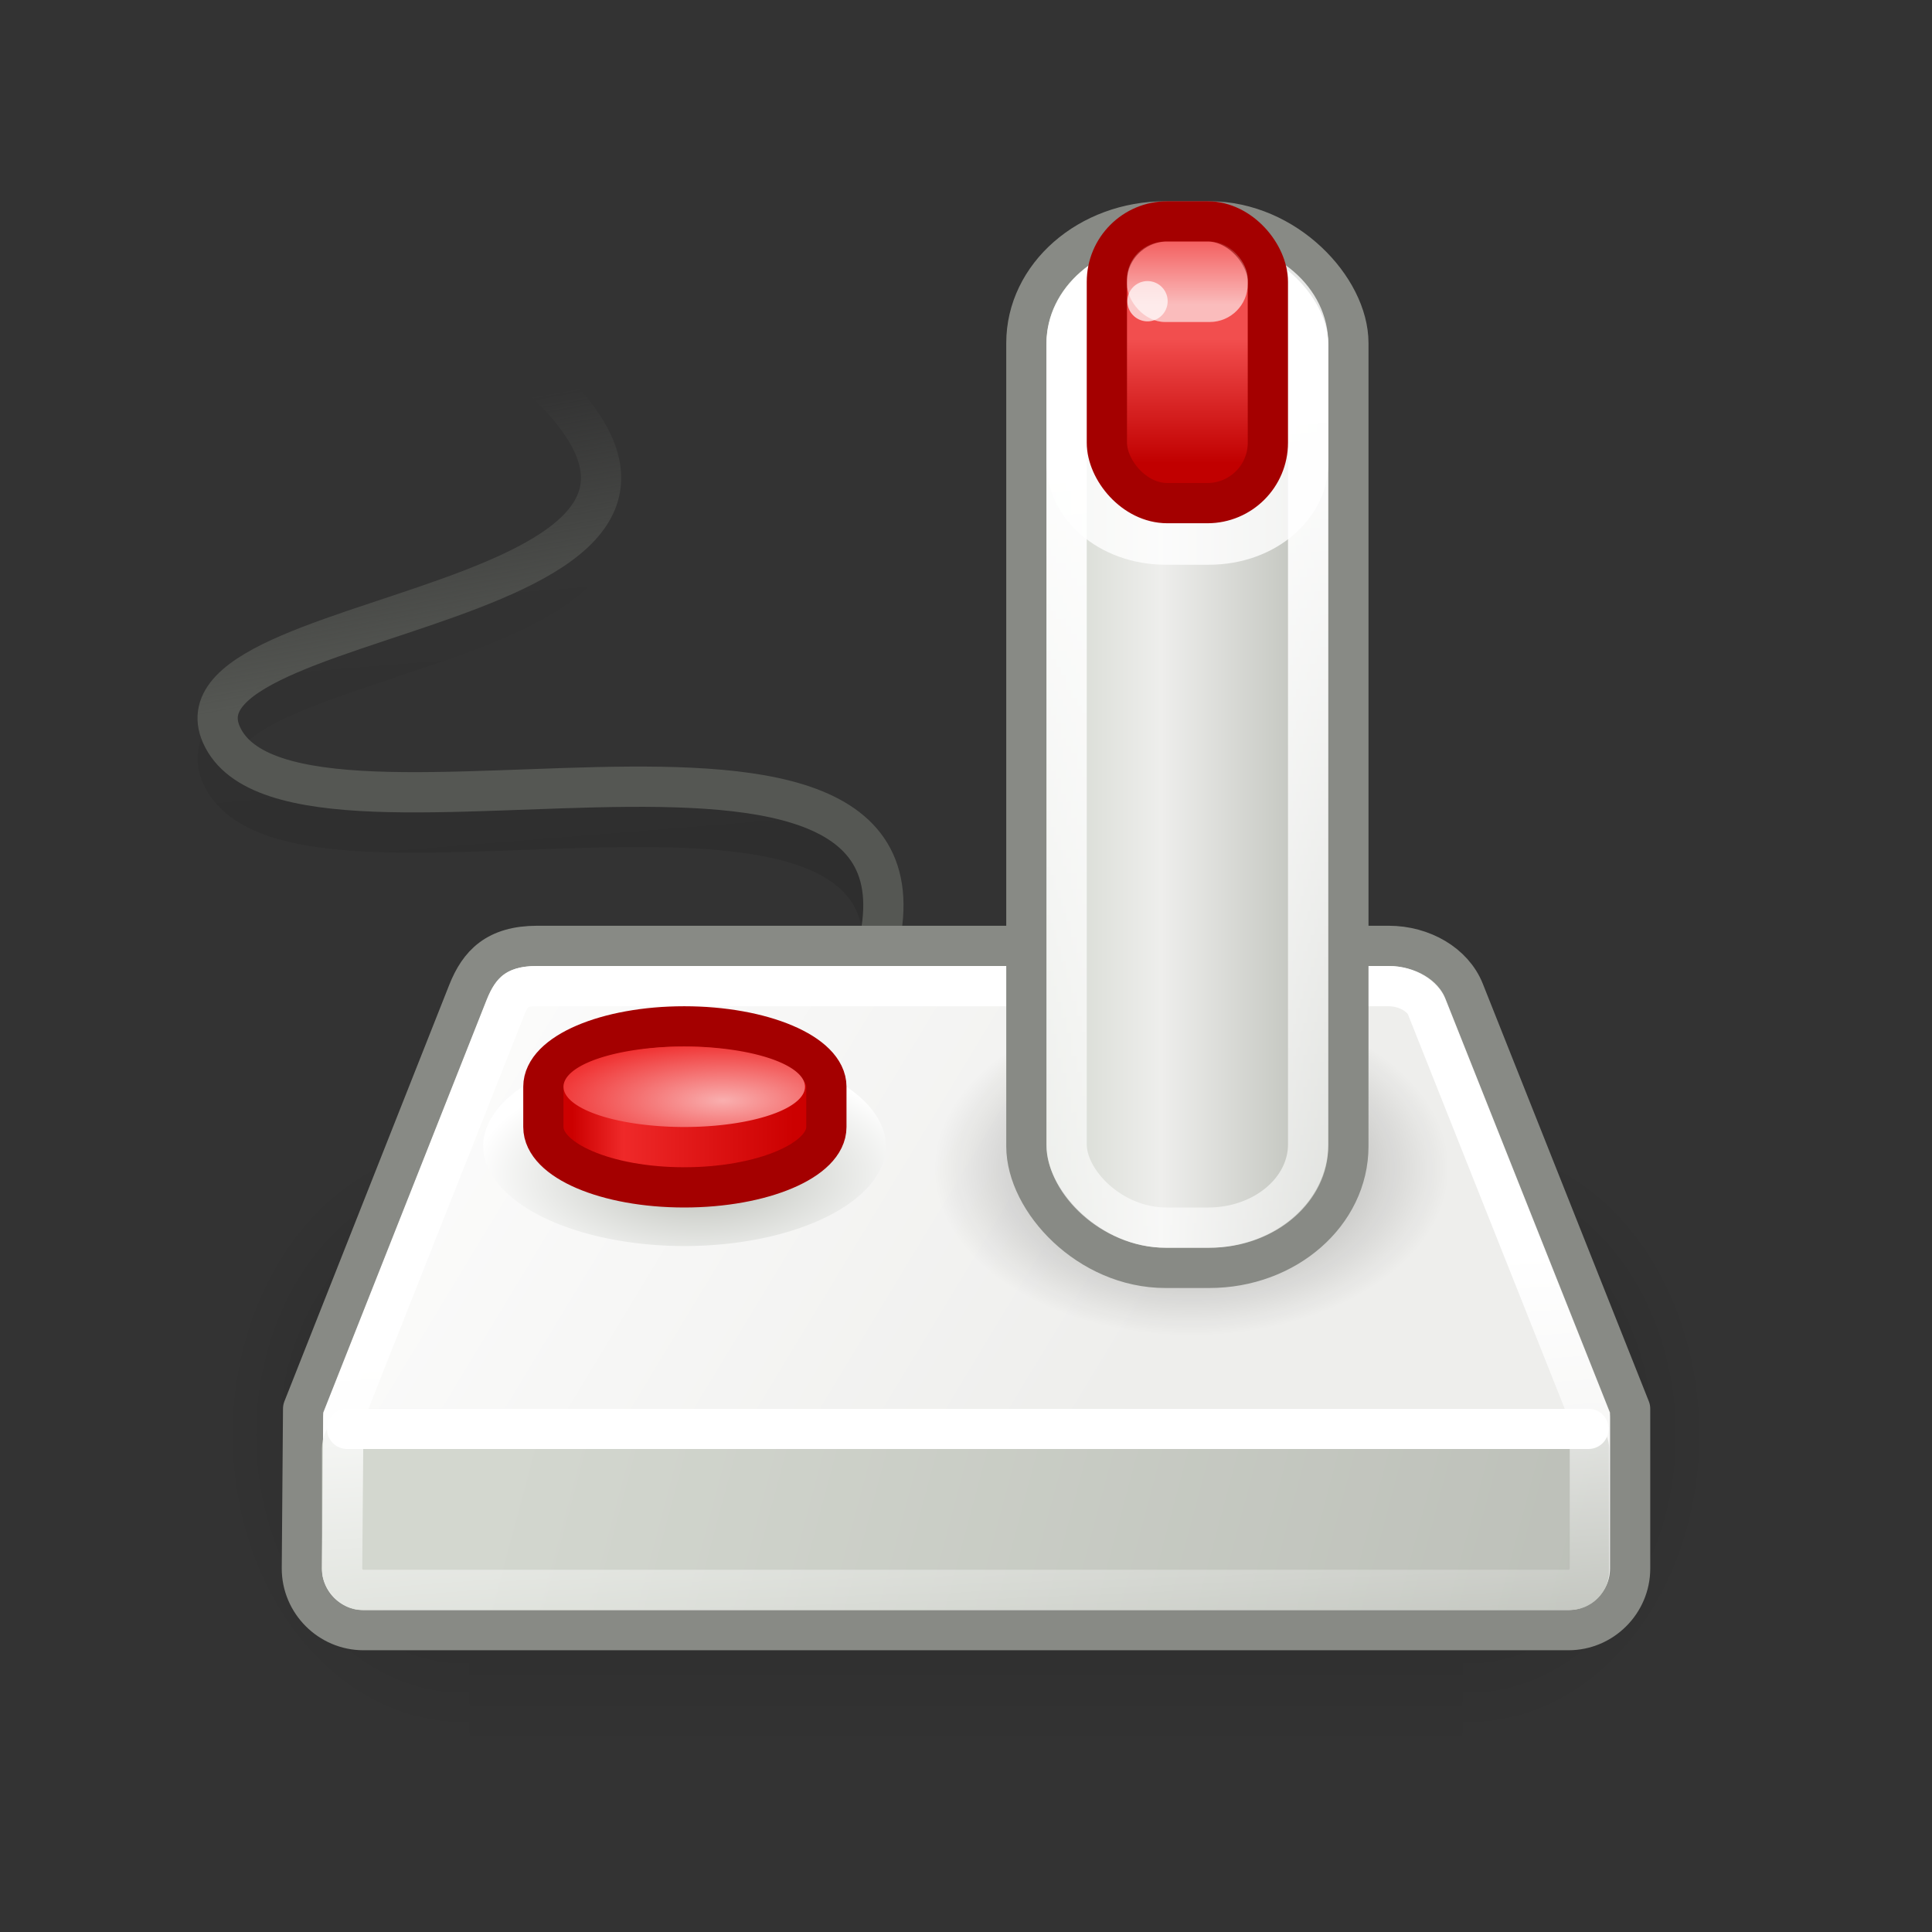
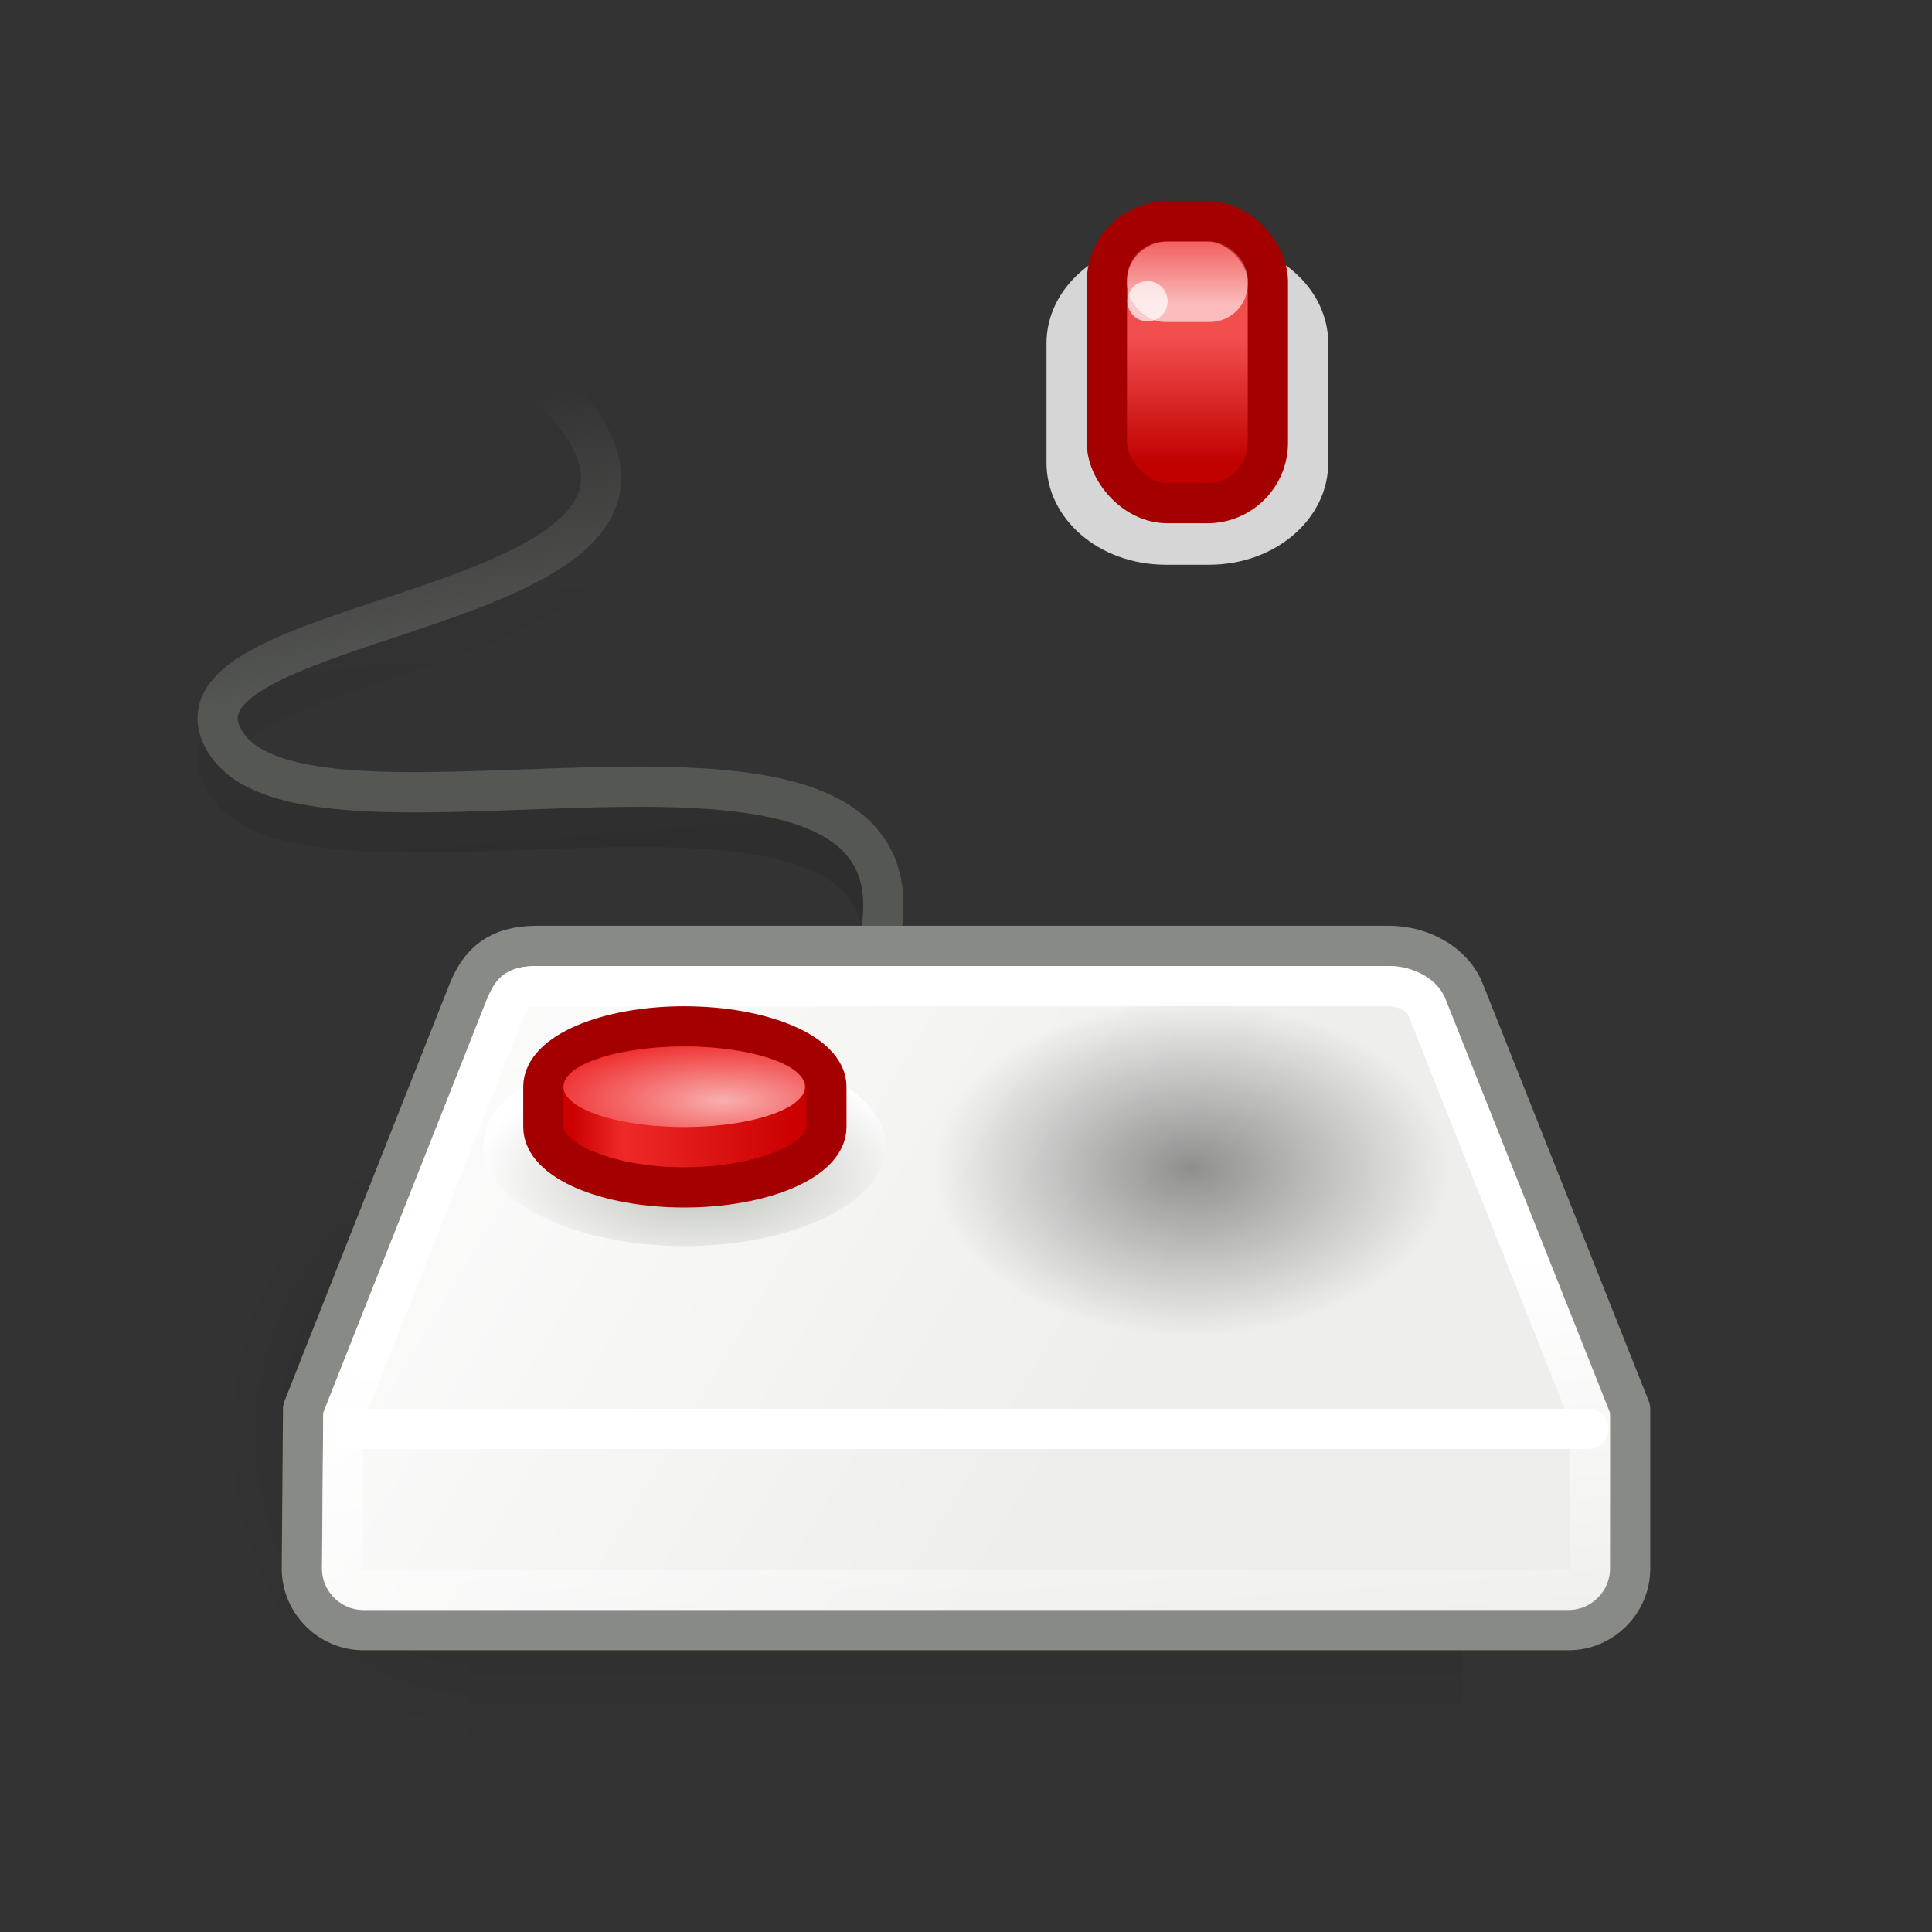
<svg xmlns="http://www.w3.org/2000/svg" xmlns:ns1="http://sodipodi.sourceforge.net/DTD/sodipodi-0.dtd" xmlns:ns2="http://www.inkscape.org/namespaces/inkscape" xmlns:xlink="http://www.w3.org/1999/xlink" width="48px" height="48px" id="svg4289" ns1:version="0.32" ns2:version="0.45" ns1:docbase="/home/dobey/Projects/gnome-icon-theme/scalable/categories" ns1:docname="applications-games.svg" ns2:output_extension="org.inkscape.output.svg.inkscape">
  <rect width="100%" height="100%" fill="#333333" stroke="none" />
  <defs id="defs4291">
    <linearGradient id="linearGradient3035">
      <stop style="stop-color:#babdb6;stop-opacity:1" offset="0" id="stop3037" />
      <stop style="stop-color:white;stop-opacity:1" offset="1" id="stop3039" />
    </linearGradient>
    <linearGradient id="linearGradient3023">
      <stop style="stop-color:#f9afaf;stop-opacity:1" offset="0" id="stop3025" />
      <stop style="stop-color:#ef2929;stop-opacity:1;" offset="1" id="stop3027" />
    </linearGradient>
    <linearGradient ns2:collect="always" id="linearGradient3009">
      <stop style="stop-color:white;stop-opacity:1;" offset="0" id="stop3011" />
      <stop style="stop-color:white;stop-opacity:0;" offset="1" id="stop3013" />
    </linearGradient>
    <linearGradient id="linearGradient2953">
      <stop id="stop2955" offset="0" style="stop-color:#d3d7cf;stop-opacity:1" />
      <stop style="stop-color:#eeeeec;stop-opacity:1;" offset="0.414" id="stop2957" />
      <stop id="stop2959" offset="1" style="stop-color:#babdb6;stop-opacity:1" />
    </linearGradient>
    <linearGradient id="linearGradient2947" ns2:collect="always">
      <stop id="stop2949" offset="0" style="stop-color:white;stop-opacity:1;" />
      <stop id="stop2951" offset="1" style="stop-color:white;stop-opacity:0.471" />
    </linearGradient>
    <linearGradient ns2:collect="always" id="linearGradient2941">
      <stop style="stop-color:white;stop-opacity:1" offset="0" id="stop2943" />
      <stop style="stop-color:#eeeeec;stop-opacity:1" offset="1" id="stop2945" />
    </linearGradient>
    <linearGradient id="linearGradient2933">
      <stop style="stop-color:#babdb6;stop-opacity:1" offset="0" id="stop2935" />
      <stop style="stop-color:#d3d7cf;stop-opacity:1" offset="1" id="stop2937" />
    </linearGradient>
    <linearGradient id="linearGradient2918">
      <stop id="stop2920" offset="0" style="stop-color:black" />
      <stop id="stop2922" offset="1" style="stop-color:black;stop-opacity:0" />
    </linearGradient>
    <linearGradient id="linearGradient2861">
      <stop style="stop-color:#c00;stop-opacity:1;" offset="0" id="stop2863" />
      <stop id="stop2869" offset="0.23" style="stop-color:#ef2929;stop-opacity:1;" />
      <stop style="stop-color:#c00;stop-opacity:1" offset="1" id="stop2865" />
    </linearGradient>
    <linearGradient ns2:collect="always" id="linearGradient2848">
      <stop style="stop-color:white;stop-opacity:1;" offset="0" id="stop2850" />
      <stop style="stop-color:white;stop-opacity:0;" offset="1" id="stop2852" />
    </linearGradient>
    <linearGradient id="linearGradient5024">
      <stop style="stop-color:#555753" offset="0" id="stop5026" />
      <stop style="stop-color:#555753;stop-opacity:0;" offset="1" id="stop5028" />
    </linearGradient>
    <linearGradient id="linearGradient5565">
      <stop style="stop-color:#f24e4e;stop-opacity:1" offset="0" id="stop5567" />
      <stop style="stop-color:#c10000;stop-opacity:1" offset="1" id="stop5569" />
    </linearGradient>
    <linearGradient ns2:collect="always" id="linearGradient5540">
      <stop style="stop-color:black;stop-opacity:1;" offset="0" id="stop5542" />
      <stop style="stop-color:black;stop-opacity:0;" offset="1" id="stop5544" />
    </linearGradient>
    <radialGradient ns2:collect="always" xlink:href="#linearGradient5060" id="radialGradient6719" gradientUnits="userSpaceOnUse" gradientTransform="matrix(-2.774,0,0,1.97,112.762,-872.885)" cx="605.714" cy="486.648" fx="605.714" fy="486.648" r="117.143" />
    <linearGradient ns2:collect="always" id="linearGradient5060">
      <stop style="stop-color:black;stop-opacity:1;" offset="0" id="stop5062" />
      <stop style="stop-color:black;stop-opacity:0;" offset="1" id="stop5064" />
    </linearGradient>
    <radialGradient ns2:collect="always" xlink:href="#linearGradient5060" id="radialGradient6717" gradientUnits="userSpaceOnUse" gradientTransform="matrix(2.774,0,0,1.97,-1891.633,-872.885)" cx="605.714" cy="486.648" fx="605.714" fy="486.648" r="117.143" />
    <linearGradient id="linearGradient5048">
      <stop style="stop-color:black;stop-opacity:0;" offset="0" id="stop5050" />
      <stop id="stop5056" offset="0.5" style="stop-color:black;stop-opacity:1;" />
      <stop style="stop-color:black;stop-opacity:0;" offset="1" id="stop5052" />
    </linearGradient>
    <linearGradient ns2:collect="always" xlink:href="#linearGradient5048" id="linearGradient6715" gradientUnits="userSpaceOnUse" gradientTransform="matrix(2.774,0,0,1.97,-1892.179,-872.885)" x1="302.857" y1="366.648" x2="302.857" y2="609.505" />
    <linearGradient ns2:collect="always" xlink:href="#linearGradient5024" id="linearGradient8128" gradientUnits="userSpaceOnUse" x1="10.788" y1="13.257" x2="9.66" y2="7.004" gradientTransform="translate(0.358,3.418)" />
    <linearGradient ns2:collect="always" xlink:href="#linearGradient2941" id="linearGradient8145" x1="-0.31" y1="26.6" x2="19.211" y2="38.364" gradientUnits="userSpaceOnUse" gradientTransform="matrix(1,0,0,0.997,8,-2.918)" />
    <radialGradient ns2:collect="always" xlink:href="#linearGradient5540" id="radialGradient2881" gradientUnits="userSpaceOnUse" gradientTransform="matrix(0.952,0,0,0.491,1.436,14.251)" cx="30.155" cy="27.99" fx="30.155" fy="27.99" r="3.712" />
    <linearGradient ns2:collect="always" xlink:href="#linearGradient2918" id="linearGradient2916" gradientUnits="userSpaceOnUse" gradientTransform="translate(0.358,4.418)" x1="11.163" y1="17.507" x2="10.535" y2="9.691" />
    <linearGradient ns2:collect="always" xlink:href="#linearGradient2933" id="linearGradient2939" x1="41.41" y1="45.26" x2="12.286" y2="37.5" gradientUnits="userSpaceOnUse" />
    <linearGradient ns2:collect="always" xlink:href="#linearGradient2848" id="linearGradient2979" gradientUnits="userSpaceOnUse" x1="29.743" y1="7.562" x2="29.743" y2="5.7" />
    <linearGradient ns2:collect="always" xlink:href="#linearGradient5565" id="linearGradient2982" gradientUnits="userSpaceOnUse" gradientTransform="matrix(1.333,0,0,1.218,-10.5,-1.2)" x1="30" y1="7.9" x2="30" y2="10.433" />
    <linearGradient ns2:collect="always" xlink:href="#linearGradient2947" id="linearGradient2985" gradientUnits="userSpaceOnUse" gradientTransform="matrix(1.2,0,0,1.091,-6.5,0.5)" x1="27.97" y1="7.866" x2="30" y2="32.192" />
    <linearGradient ns2:collect="always" xlink:href="#linearGradient2953" id="linearGradient2988" gradientUnits="userSpaceOnUse" gradientTransform="matrix(1.143,0,0,1.083,-5.928,0.625)" x1="27.857" y1="17.714" x2="34.071" y2="17.714" />
    <linearGradient ns2:collect="always" xlink:href="#linearGradient3009" id="linearGradient3015" x1="11.75" y1="33.062" x2="12.5" y2="43.125" gradientUnits="userSpaceOnUse" />
    <linearGradient ns2:collect="always" xlink:href="#linearGradient2861" id="linearGradient3020" gradientUnits="userSpaceOnUse" x1="14.219" y1="27.734" x2="19.724" y2="27.734" />
    <radialGradient ns2:collect="always" xlink:href="#linearGradient3023" id="radialGradient3029" cx="17.969" cy="28.031" fx="17.969" fy="28.031" r="3" gradientTransform="matrix(1.542,0,0,0.514,-9.743,12.934)" gradientUnits="userSpaceOnUse" />
    <radialGradient ns2:collect="always" xlink:href="#linearGradient3035" id="radialGradient3041" cx="17.237" cy="27.869" fx="17.237" fy="27.869" r="3" gradientTransform="matrix(1.125,0,0,0.375,-2.158,16.837)" gradientUnits="userSpaceOnUse" />
  </defs>
  <ns1:namedview id="base" pagecolor="#ffffff" bordercolor="#666" borderopacity="1" ns2:pageopacity="0.0" ns2:pageshadow="2" ns2:zoom="1" ns2:cx="38.624382" ns2:cy="17.830833" ns2:current-layer="layer1" showgrid="false" ns2:grid-bbox="true" ns2:document-units="px" ns2:window-width="1036" ns2:window-height="624" ns2:window-x="26" ns2:window-y="225" showguides="true" ns2:guide-bbox="true" ns2:showpageshadow="false" gridspacingx="0.5px" gridspacingy="0.5px" gridempspacing="2" ns2:grid-points="true" />
  <g id="layer1" ns2:label="Layer 1" ns2:groupmode="layer">
    <g id="g3952" transform="matrix(1.842671e-2,0,0,3.233675e-2,40.389,32.873)" style="opacity:0.5;display:inline">
      <rect y="-150.697" x="-1559.252" height="478.357" width="1339.633" id="rect3954" style="opacity:0.402;color:black;fill:url(#linearGradient6715);fill-opacity:1;fill-rule:nonzero;stroke:none;stroke-width:1;stroke-linecap:round;stroke-linejoin:miter;marker:none;marker-start:none;marker-mid:none;marker-end:none;stroke-miterlimit:4;stroke-dasharray:none;stroke-dashoffset:0;stroke-opacity:1;visibility:visible;display:inline;overflow:visible" />
-       <path ns1:nodetypes="cccc" id="path3956" d="M -219.619,-150.68 C -219.619,-150.68 -219.619,327.65 -219.619,327.65 C -76.745,328.551 125.781,220.481 125.781,88.454 C 125.781,-43.572 -33.655,-150.68 -219.619,-150.68 z " style="opacity:0.402;color:black;fill:url(#radialGradient6717);fill-opacity:1;fill-rule:nonzero;stroke:none;stroke-width:1;stroke-linecap:round;stroke-linejoin:miter;marker:none;marker-start:none;marker-mid:none;marker-end:none;stroke-miterlimit:4;stroke-dasharray:none;stroke-dashoffset:0;stroke-opacity:1;visibility:visible;display:inline;overflow:visible" />
      <path style="opacity:0.402;color:black;fill:url(#radialGradient6719);fill-opacity:1;fill-rule:nonzero;stroke:none;stroke-width:1;stroke-linecap:round;stroke-linejoin:miter;marker:none;marker-start:none;marker-mid:none;marker-end:none;stroke-miterlimit:4;stroke-dasharray:none;stroke-dashoffset:0;stroke-opacity:1;visibility:visible;display:inline;overflow:visible" d="M -1559.252,-150.68 C -1559.252,-150.68 -1559.252,327.65 -1559.252,327.65 C -1702.127,328.551 -1904.652,220.481 -1904.652,88.454 C -1904.652,-43.572 -1745.216,-150.68 -1559.252,-150.68 z " id="path3958" ns1:nodetypes="cccc" />
    </g>
    <path style="fill:none;fill-opacity:0.75;fill-rule:evenodd;stroke:url(#linearGradient2916);stroke-width:1px;stroke-linecap:round;stroke-linejoin:round;stroke-opacity:1;opacity:0.1" d="M 21.358,25.851 C 25.414,16.467 7.283,23.288 5.5,19.251 C 4,15.855 21.277,16.264 12.369,9.5" id="path2912" ns1:nodetypes="csc" />
    <path style="fill:none;fill-opacity:0.75;fill-rule:evenodd;stroke:url(#linearGradient8128);stroke-width:1px;stroke-linecap:round;stroke-linejoin:round;stroke-opacity:1" d="M 21.358,24.851 C 25.414,15.467 7.283,22.288 5.5,18.251 C 4,14.855 21.277,15.264 12.369,8.5" id="path8126" ns1:nodetypes="csc" />
    <path style="fill:url(#linearGradient8145);fill-opacity:1;fill-rule:evenodd;stroke:#888a85;stroke-width:1px;stroke-linecap:butt;stroke-linejoin:round;stroke-opacity:1" d="M 13.344,23.5 C 12.337,23.503 11.904,23.952 11.625,24.656 L 7.531,35 L 7.5,38.969 C 7.5,39.81 8.19,40.5 9.031,40.5 L 38.969,40.5 C 39.81,40.5 40.5,39.81 40.5,38.969 L 40.5,35 L 36.375,24.625 C 36.104,23.944 35.338,23.5 34.5,23.5 L 13.344,23.5 z " id="path8137" ns1:nodetypes="ccccccccccc" />
-     <rect style="opacity:1;fill:url(#linearGradient2939);fill-opacity:1;stroke:none;stroke-width:1;stroke-linecap:butt;stroke-linejoin:round;stroke-miterlimit:4;stroke-dasharray:none;stroke-opacity:1" id="rect5213" width="31.98" height="5" x="8" y="35" rx="0.983" ry="0.983" />
    <path ns1:type="arc" style="opacity:1;fill:url(#radialGradient3041);fill-opacity:1;stroke:none;stroke-width:1;stroke-linecap:round;stroke-linejoin:round;stroke-miterlimit:4;stroke-dasharray:none;stroke-dashoffset:0;stroke-opacity:1" id="path3031" ns1:cx="17" ns1:cy="27" ns1:rx="3" ns1:ry="1" d="M 20 27 A 3 1 0 1 1  14,27 A 3 1 0 1 1  20 27 z" transform="matrix(1.667,0,0,2.484,-11.333,-38.594)" />
    <path ns1:type="inkscape:offset" ns2:radius="-1" ns2:original="M 13.34375 23.5 C 12.336524 23.502808 11.903738 23.952055 11.625 24.65625 L 7.53125 35 L 7.5 38.96875 C 7.5 39.810299 8.1897011 40.5 9.03125 40.5 L 38.96875 40.5 C 39.810299 40.5 40.5 39.810297 40.5 38.96875 L 40.5 35 L 36.375 24.625 C 36.103729 23.944107 35.338391 23.499996 34.5 23.5 L 13.34375 23.5 z " style="fill:none;fill-opacity:1.0;fill-rule:evenodd;stroke:url(#linearGradient3015);stroke-width:1px;stroke-linecap:butt;stroke-linejoin:round;stroke-opacity:1" id="path3007" d="M 13.344,24.5 C 12.988,24.501 12.883,24.573 12.812,24.625 C 12.742,24.677 12.663,24.776 12.562,25.031 L 8.531,35.219 L 8.5,38.969 C 8.5,39.264 8.736,39.5 9.031,39.5 L 38.969,39.5 C 39.264,39.5 39.5,39.264 39.5,38.969 L 39.5,35.219 L 35.438,25 C 35.35,24.781 34.985,24.5 34.5,24.5 L 13.344,24.5 z " />
    <path style="fill:none;fill-opacity:0.75;fill-rule:evenodd;stroke:white;stroke-width:1px;stroke-linecap:round;stroke-linejoin:miter;stroke-opacity:1" d="M 8.624,35.5 L 39.465,35.5" id="path5223" ns1:nodetypes="cc" />
    <path ns1:type="arc" style="opacity:0.4;fill:url(#radialGradient2881);fill-opacity:1;stroke:none;stroke-width:1;stroke-linecap:butt;stroke-linejoin:bevel;stroke-miterlimit:4;stroke-dasharray:none;stroke-opacity:1" id="path5538" ns1:cx="30.279322" ns1:cy="27.99898" ns1:rx="3.7123106" ns1:ry="2.0708127" d="M 33.992 27.999 A 3.712 2.071 0 1 1  26.567,27.999 A 3.712 2.071 0 1 1  33.992 27.999 z" transform="matrix(1.81,0,0,2.279,-24.957,-34.77)" />
-     <rect style="fill:url(#linearGradient2988);fill-opacity:1;stroke:#888a85;stroke-width:1;stroke-linecap:butt;stroke-linejoin:bevel;stroke-miterlimit:4;stroke-dasharray:none;stroke-opacity:1" id="rect4311" width="8" height="26" x="25.5" y="5.5" rx="3.454" ry="3.022" />
    <path style="fill:white;fill-opacity:1;stroke:none;stroke-width:1;stroke-linecap:butt;stroke-linejoin:bevel;stroke-miterlimit:4;stroke-opacity:1;opacity:0.8" d="M 28.969,6 C 27.285,6 26,7.158 26,8.531 L 26,11.5 C 26,12.873 27.285,14.031 28.969,14.031 L 30.031,14.031 C 31.715,14.031 33,12.873 33,11.5 L 33,8.531 C 33,7.158 31.715,6 30.031,6 L 28.969,6 z " id="path2965" ns1:nodetypes="ccccccccc" />
-     <rect style="fill:none;fill-opacity:1;stroke:url(#linearGradient2985);stroke-width:1;stroke-linecap:butt;stroke-linejoin:bevel;stroke-miterlimit:4;stroke-dasharray:none;stroke-opacity:1" id="rect5211" width="6" height="24" x="26.5" y="6.5" rx="2.483" ry="2.069" />
    <rect style="fill:url(#linearGradient2982);fill-opacity:1;stroke:#a40000;stroke-width:1;stroke-linecap:butt;stroke-linejoin:bevel;stroke-miterlimit:4;stroke-dasharray:none;stroke-opacity:1" id="rect4315" width="4" height="7" x="27.5" y="5.5" rx="1.502" ry="1.502" />
    <rect ry="0.945" rx="0.945" y="6" x="28" height="2" width="3" id="rect1925" style="opacity:0.618;fill:url(#linearGradient2979);fill-opacity:1;stroke:none;stroke-width:1;stroke-linecap:butt;stroke-linejoin:bevel;stroke-miterlimit:4;stroke-dasharray:none;stroke-opacity:1" />
    <path ns1:type="arc" style="opacity:0.7;fill:white;fill-opacity:1;stroke:none;stroke-width:1;stroke-linecap:butt;stroke-linejoin:bevel;stroke-miterlimit:4;stroke-dasharray:none;stroke-opacity:1" id="path4316" ns1:cx="30.178572" ns1:cy="7.125" ns1:rx="0.8214286" ns1:ry="0.6964286" d="M 31 7.125 A 0.821 0.696 0 1 1  29.357,7.125 A 0.821 0.696 0 1 1  31 7.125 z" transform="matrix(0.609,0,0,0.718,10.131,2.368)" />
    <path style="fill:url(#linearGradient3020);fill-opacity:1;stroke:#a40000;stroke-width:1;stroke-linecap:butt;stroke-linejoin:bevel;stroke-miterlimit:4;stroke-dasharray:none;stroke-opacity:1" d="M 17,25.5 C 15.062,25.5 13.5,26.172 13.5,27 L 13.5,28 C 13.5,28.828 15.062,29.5 17,29.5 C 18.938,29.5 20.531,28.828 20.531,28 L 20.531,27 C 20.531,26.172 18.938,25.5 17,25.5 z " id="path4313" ns1:nodetypes="csssssc" />
    <path ns1:type="arc" style="fill:url(#radialGradient3029);fill-opacity:1.0;stroke:none;stroke-width:1;stroke-linecap:round;stroke-linejoin:round;stroke-miterlimit:4;stroke-dasharray:none;stroke-dashoffset:0;stroke-opacity:1" id="path2871" ns1:cx="17" ns1:cy="27" ns1:rx="3" ns1:ry="1" d="M 20 27 A 3 1 0 1 1  14,27 A 3 1 0 1 1  20 27 z" />
  </g>
</svg>